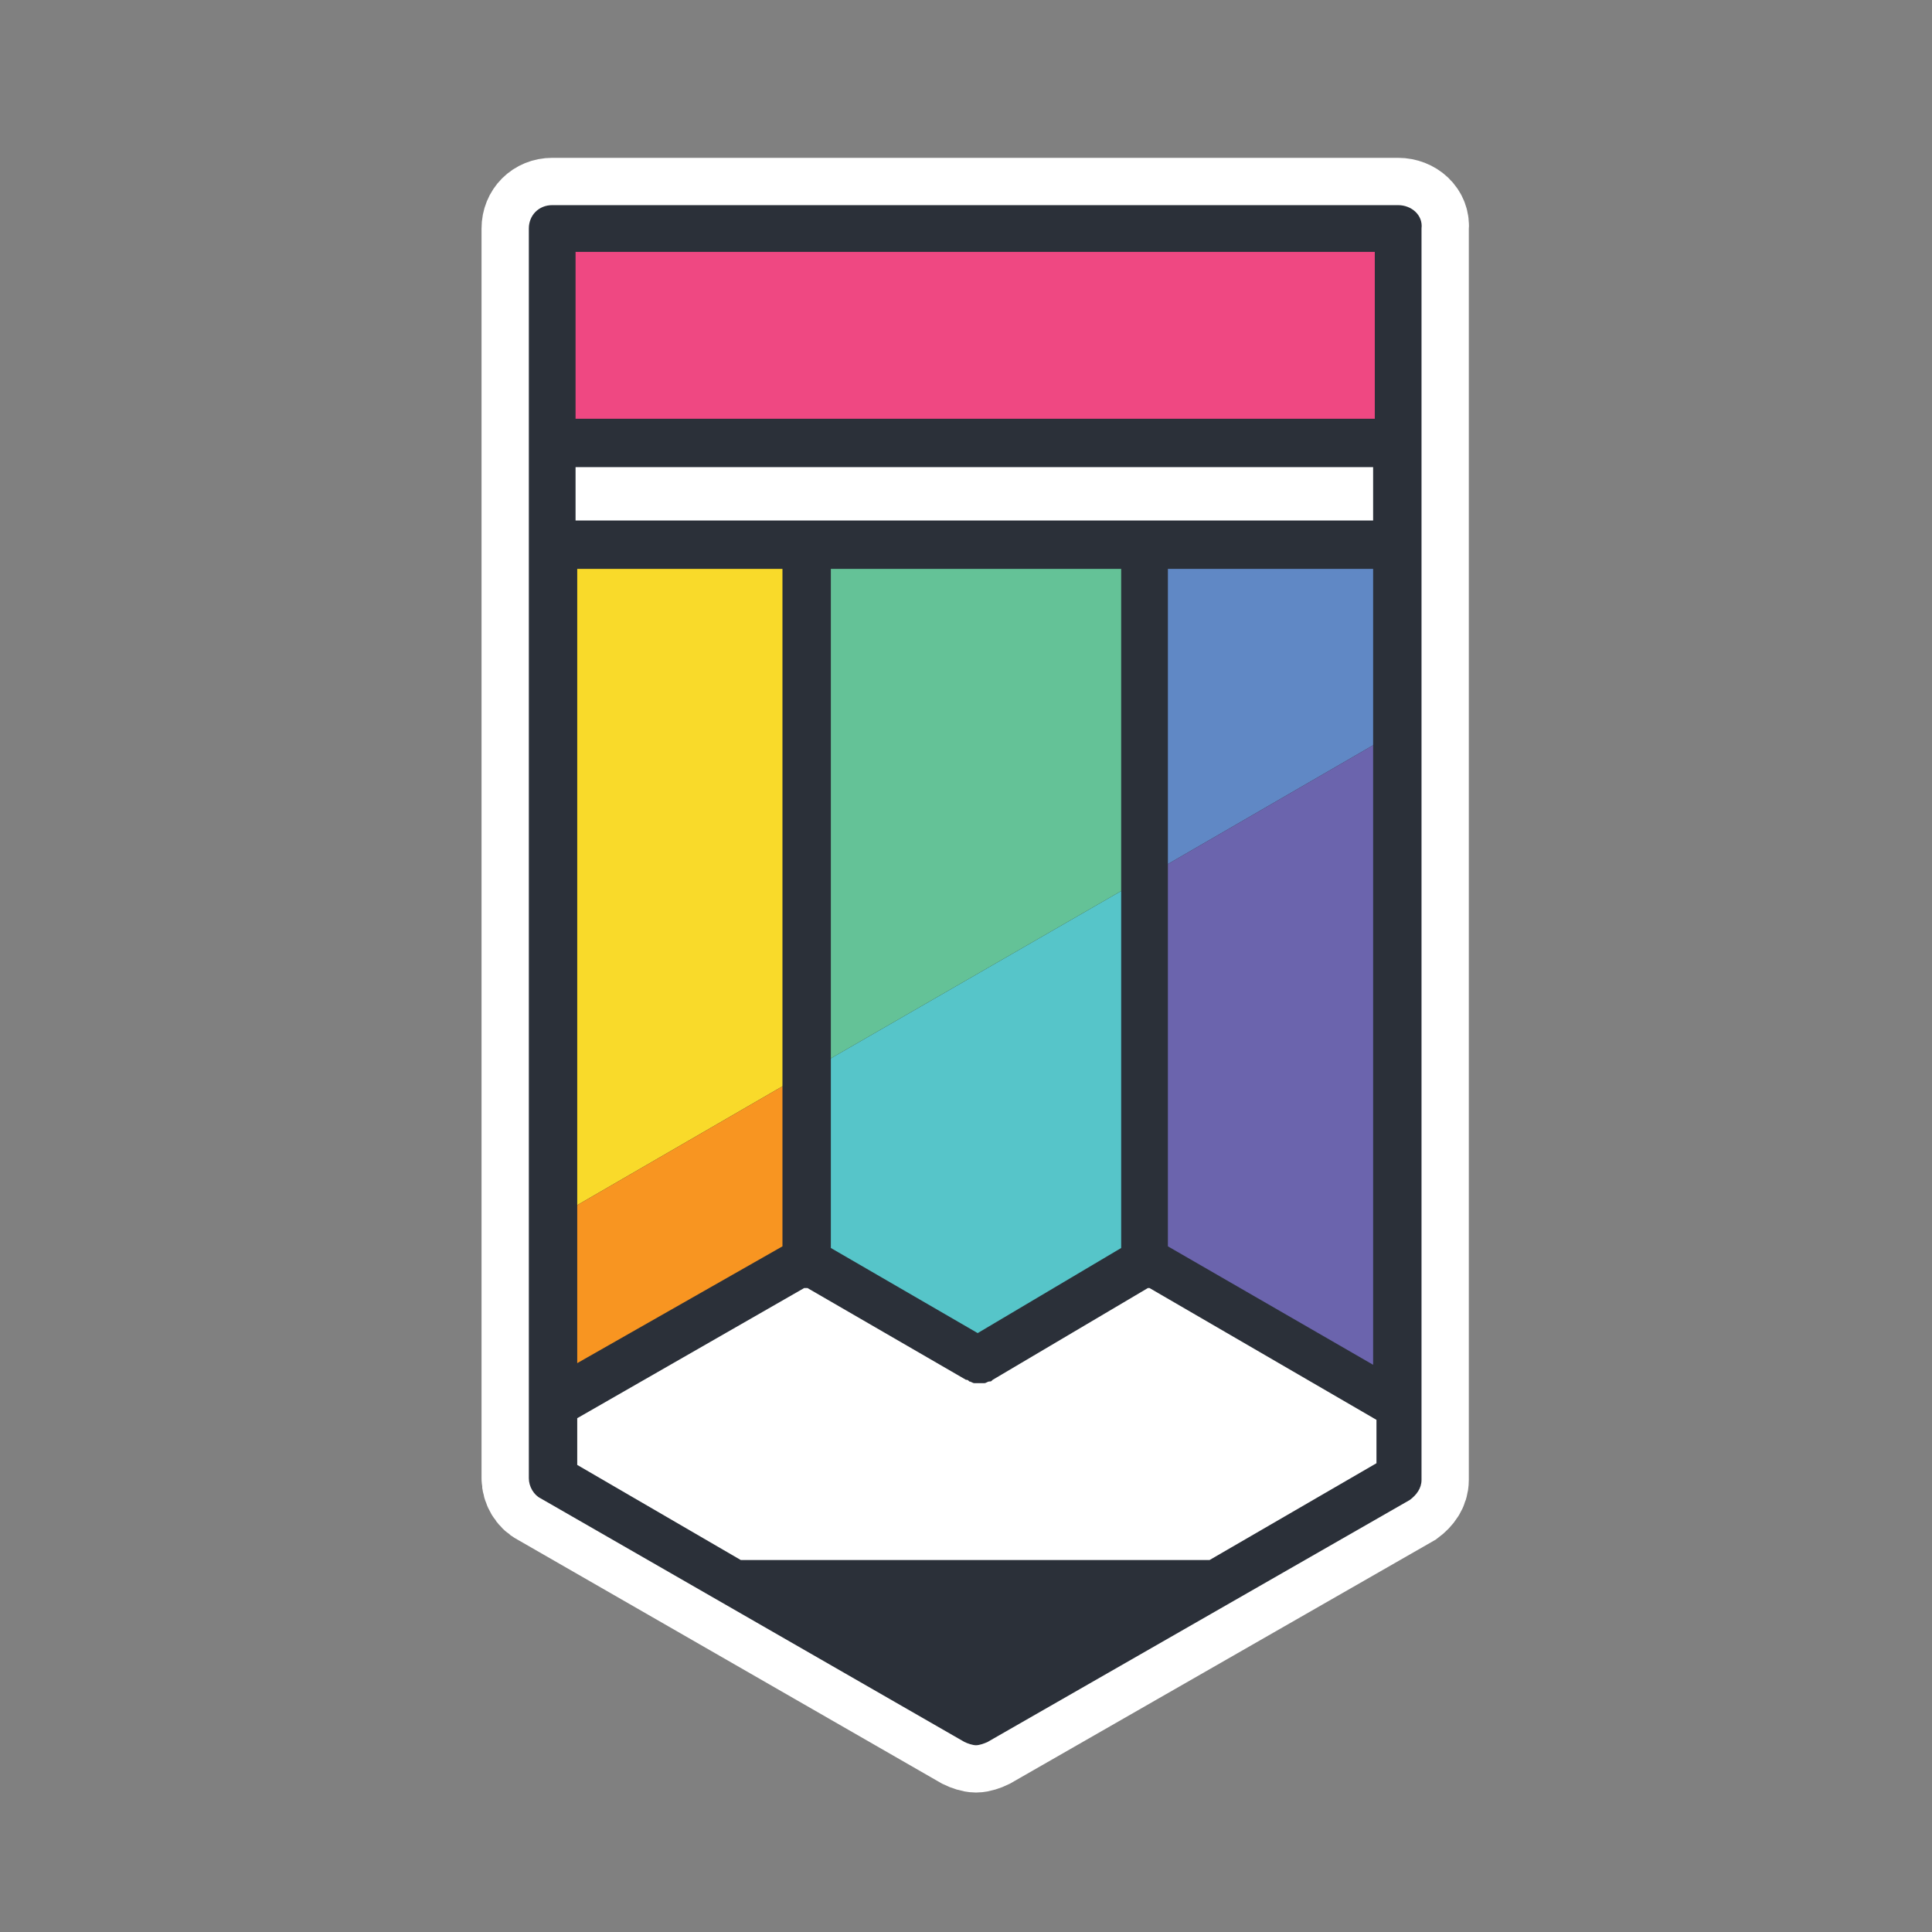
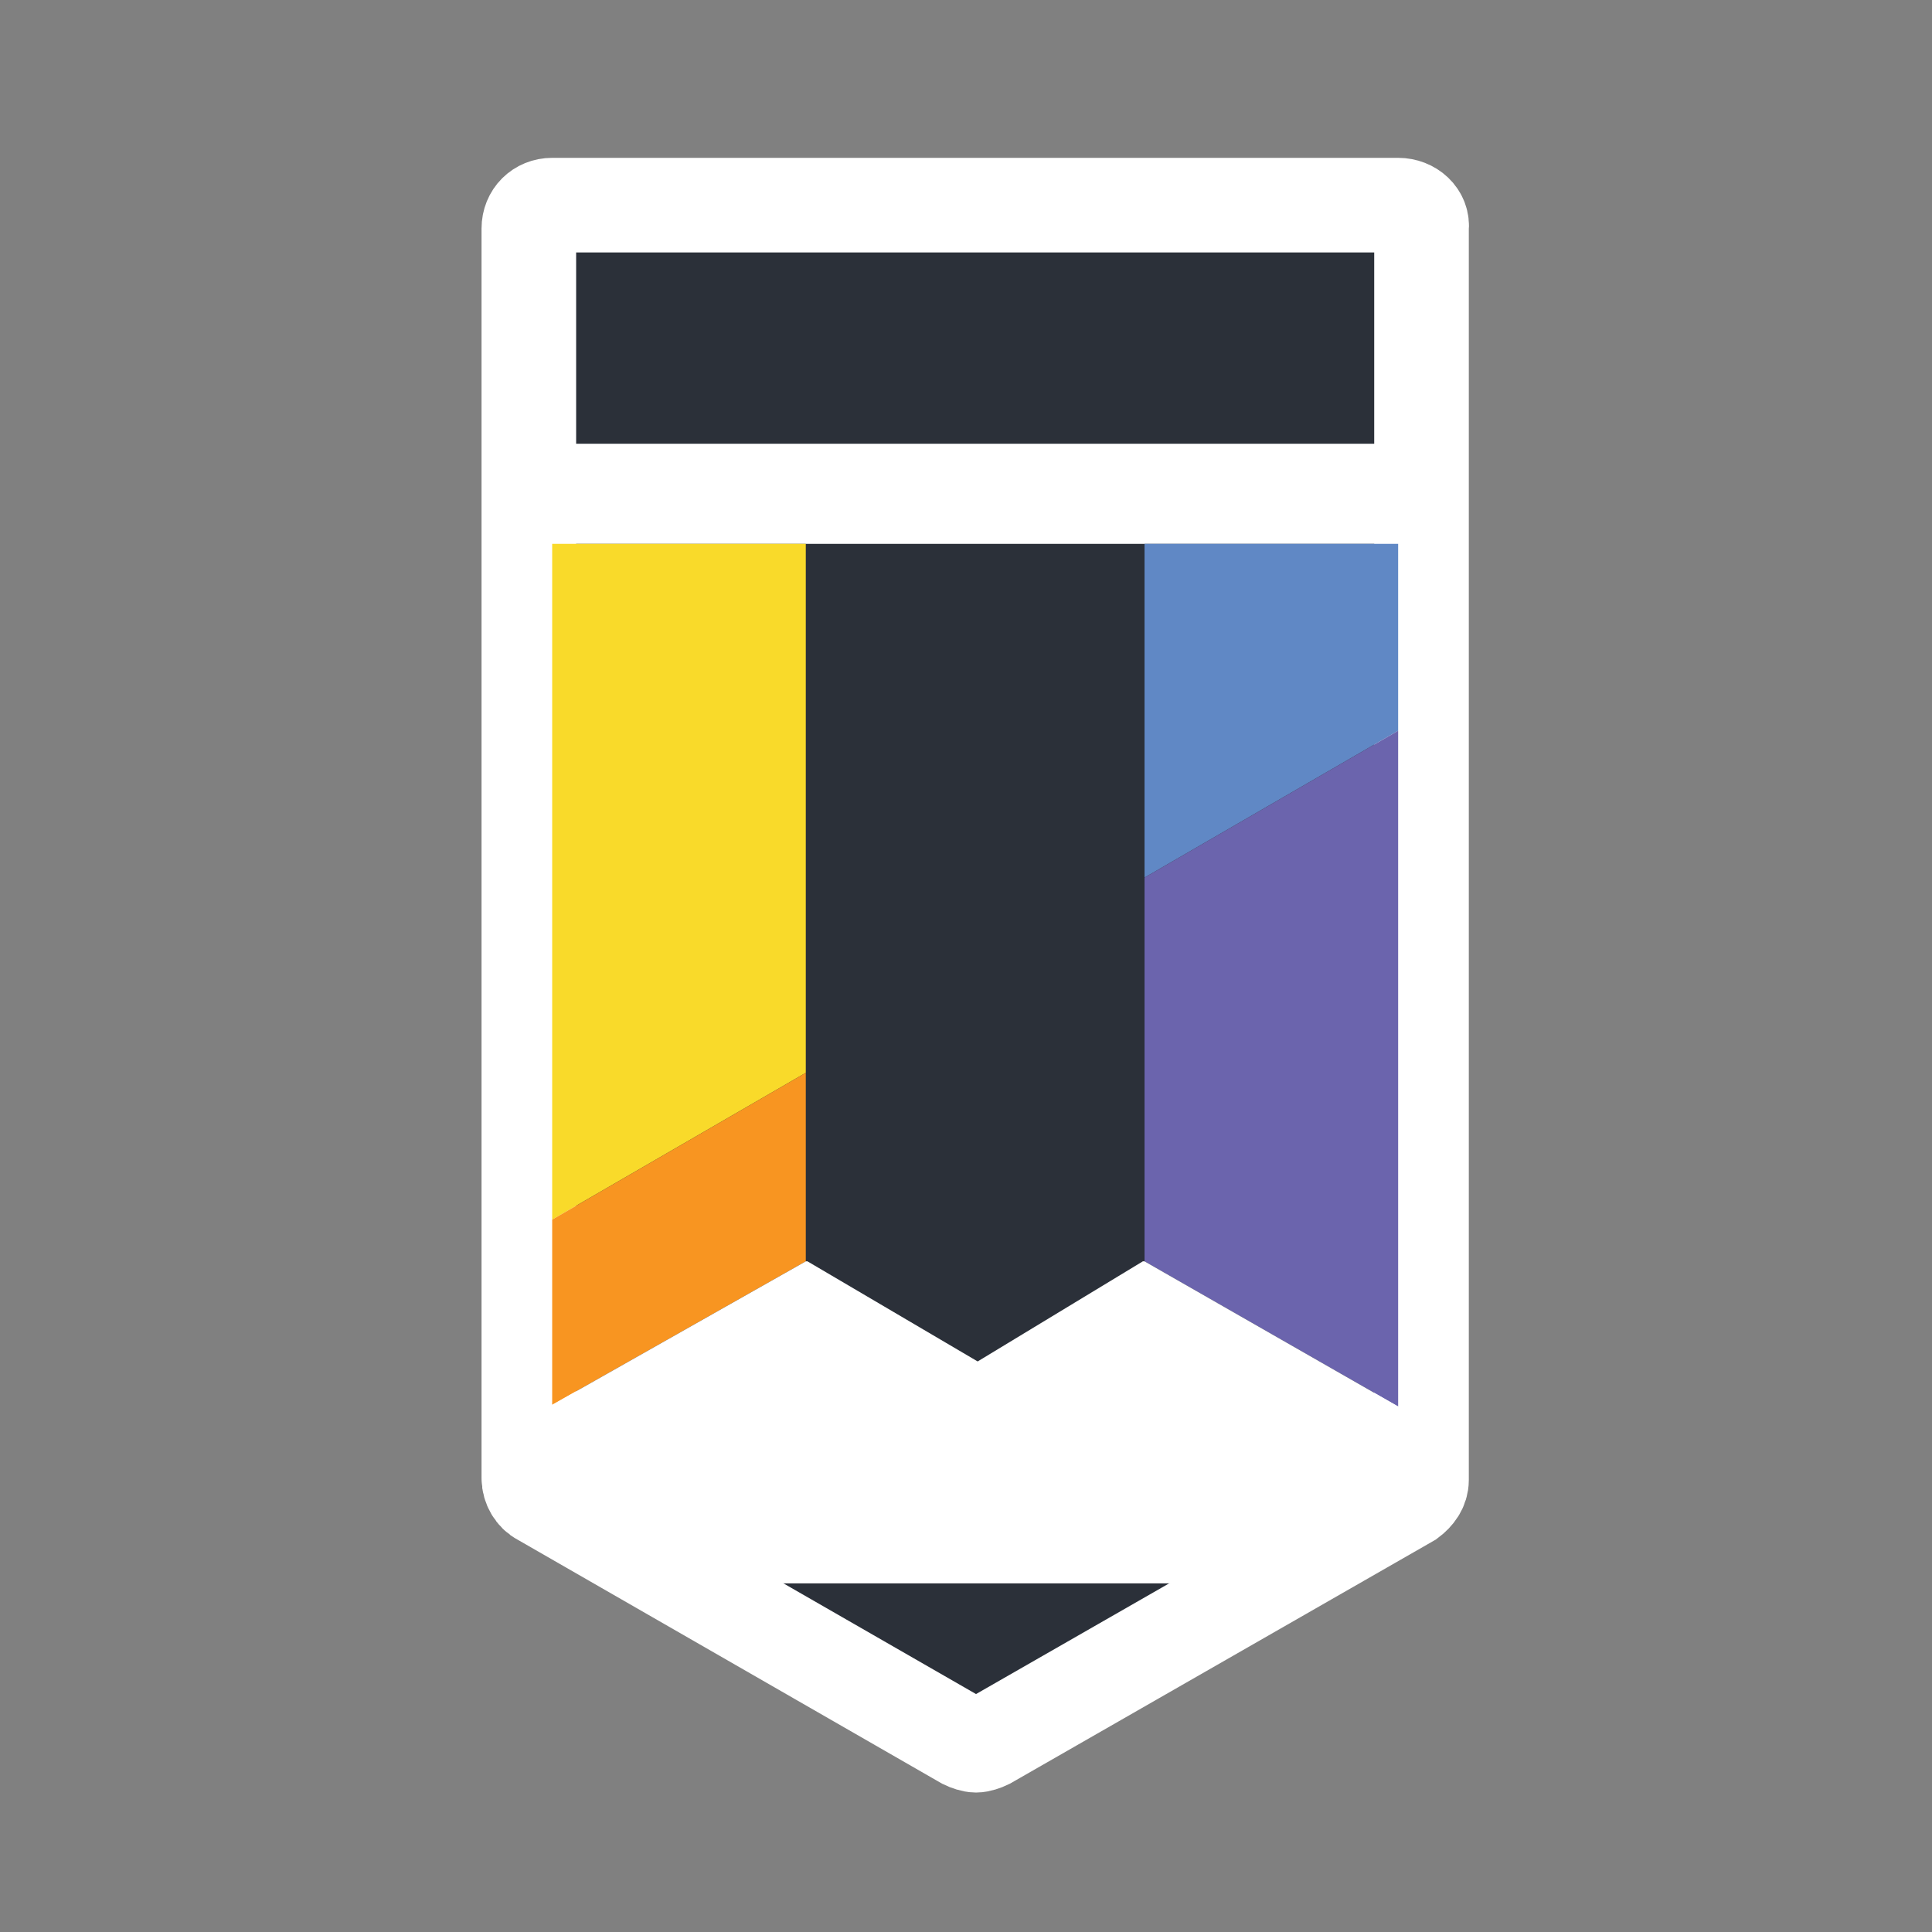
<svg xmlns="http://www.w3.org/2000/svg" width="88" height="88" viewBox="0 0 88 88" fill="none">
  <rect x="0" y="0" width="88" height="88" fill="#808080" stroke="none" />
  <path d="M63.684 9.344H25.152C24.544 9.344 24.088 9.8 24.088 10.409V67.332C24.088 67.713 24.316 68.093 24.62 68.245L43.924 79.341C44.076 79.416 44.304 79.493 44.456 79.493C44.608 79.493 44.836 79.416 44.988 79.341L64.216 68.32C64.52 68.093 64.748 67.788 64.748 67.409V10.409C64.824 9.8 64.292 9.344 63.684 9.344Z" fill="#2B3039" stroke="white" stroke-width="4.309" stroke-miterlimit="10" />
  <path d="M36.703 24.772H52.131H63.683V20.212H25.151V24.772H36.703Z" fill="white" />
  <path d="M36.703 24.772H25.151V55.552L36.703 48.864V24.772Z" fill="#F9DA2A" />
-   <path d="M25.151 10.408H63.683V20.212H25.151V10.408Z" fill="#EF4882" />
-   <path d="M36.702 57.452H36.778L44.53 62.012L52.054 57.452H52.13V39.972L36.702 48.864V57.452Z" fill="#56C5C9" />
-   <path d="M36.702 48.864L52.13 39.972V24.772H36.702V48.864Z" fill="#64C297" />
  <path d="M36.703 48.864L25.151 55.552V63.988L36.703 57.452V48.864Z" fill="#F89521" />
  <path d="M52.132 24.772V39.972L63.684 33.284V24.772H52.132Z" fill="#6088C5" />
-   <path d="M52.132 57.452L63.684 64.064V33.284L52.132 39.972V57.452Z" fill="#6B64AD" />
+   <path d="M52.132 57.452L63.684 64.064V33.284L52.132 39.972Z" fill="#6B64AD" />
  <path d="M52.131 57.452H52.055L44.531 62.012L36.779 57.452H36.703L25.151 63.988V67.332L33.435 72.12H55.399L63.683 67.332V64.064L52.131 57.452Z" fill="white" />
-   <path d="M63.684 9.344H25.152C24.544 9.344 24.088 9.8 24.088 10.409V67.332C24.088 67.713 24.316 68.093 24.62 68.245L43.924 79.341C44.076 79.416 44.304 79.493 44.456 79.493C44.608 79.493 44.836 79.416 44.988 79.341L64.216 68.32C64.52 68.093 64.748 67.788 64.748 67.409V10.409C64.824 9.8 64.292 9.344 63.684 9.344ZM44.532 60.721L37.844 56.844V25.913H51.068V56.844L44.532 60.721ZM26.216 23.709V21.276H62.544V23.709H26.216ZM26.216 25.913H35.64V56.769L26.292 62.089V25.913H26.216ZM53.196 25.913H62.544V62.164L53.196 56.769V25.913ZM62.62 11.473V19.073H26.216V11.473H62.62ZM55.096 71.056H33.74L26.292 66.725V64.597L36.628 58.669H36.78L44 62.849C44.076 62.849 44.076 62.849 44.152 62.925C44.228 62.925 44.304 63.001 44.38 63.001H44.836C44.912 63.001 44.988 62.925 45.064 62.925C45.14 62.925 45.14 62.925 45.216 62.849L52.284 58.669H52.36L62.696 64.672V66.648L55.096 71.056Z" fill="#2B3039" />
</svg>